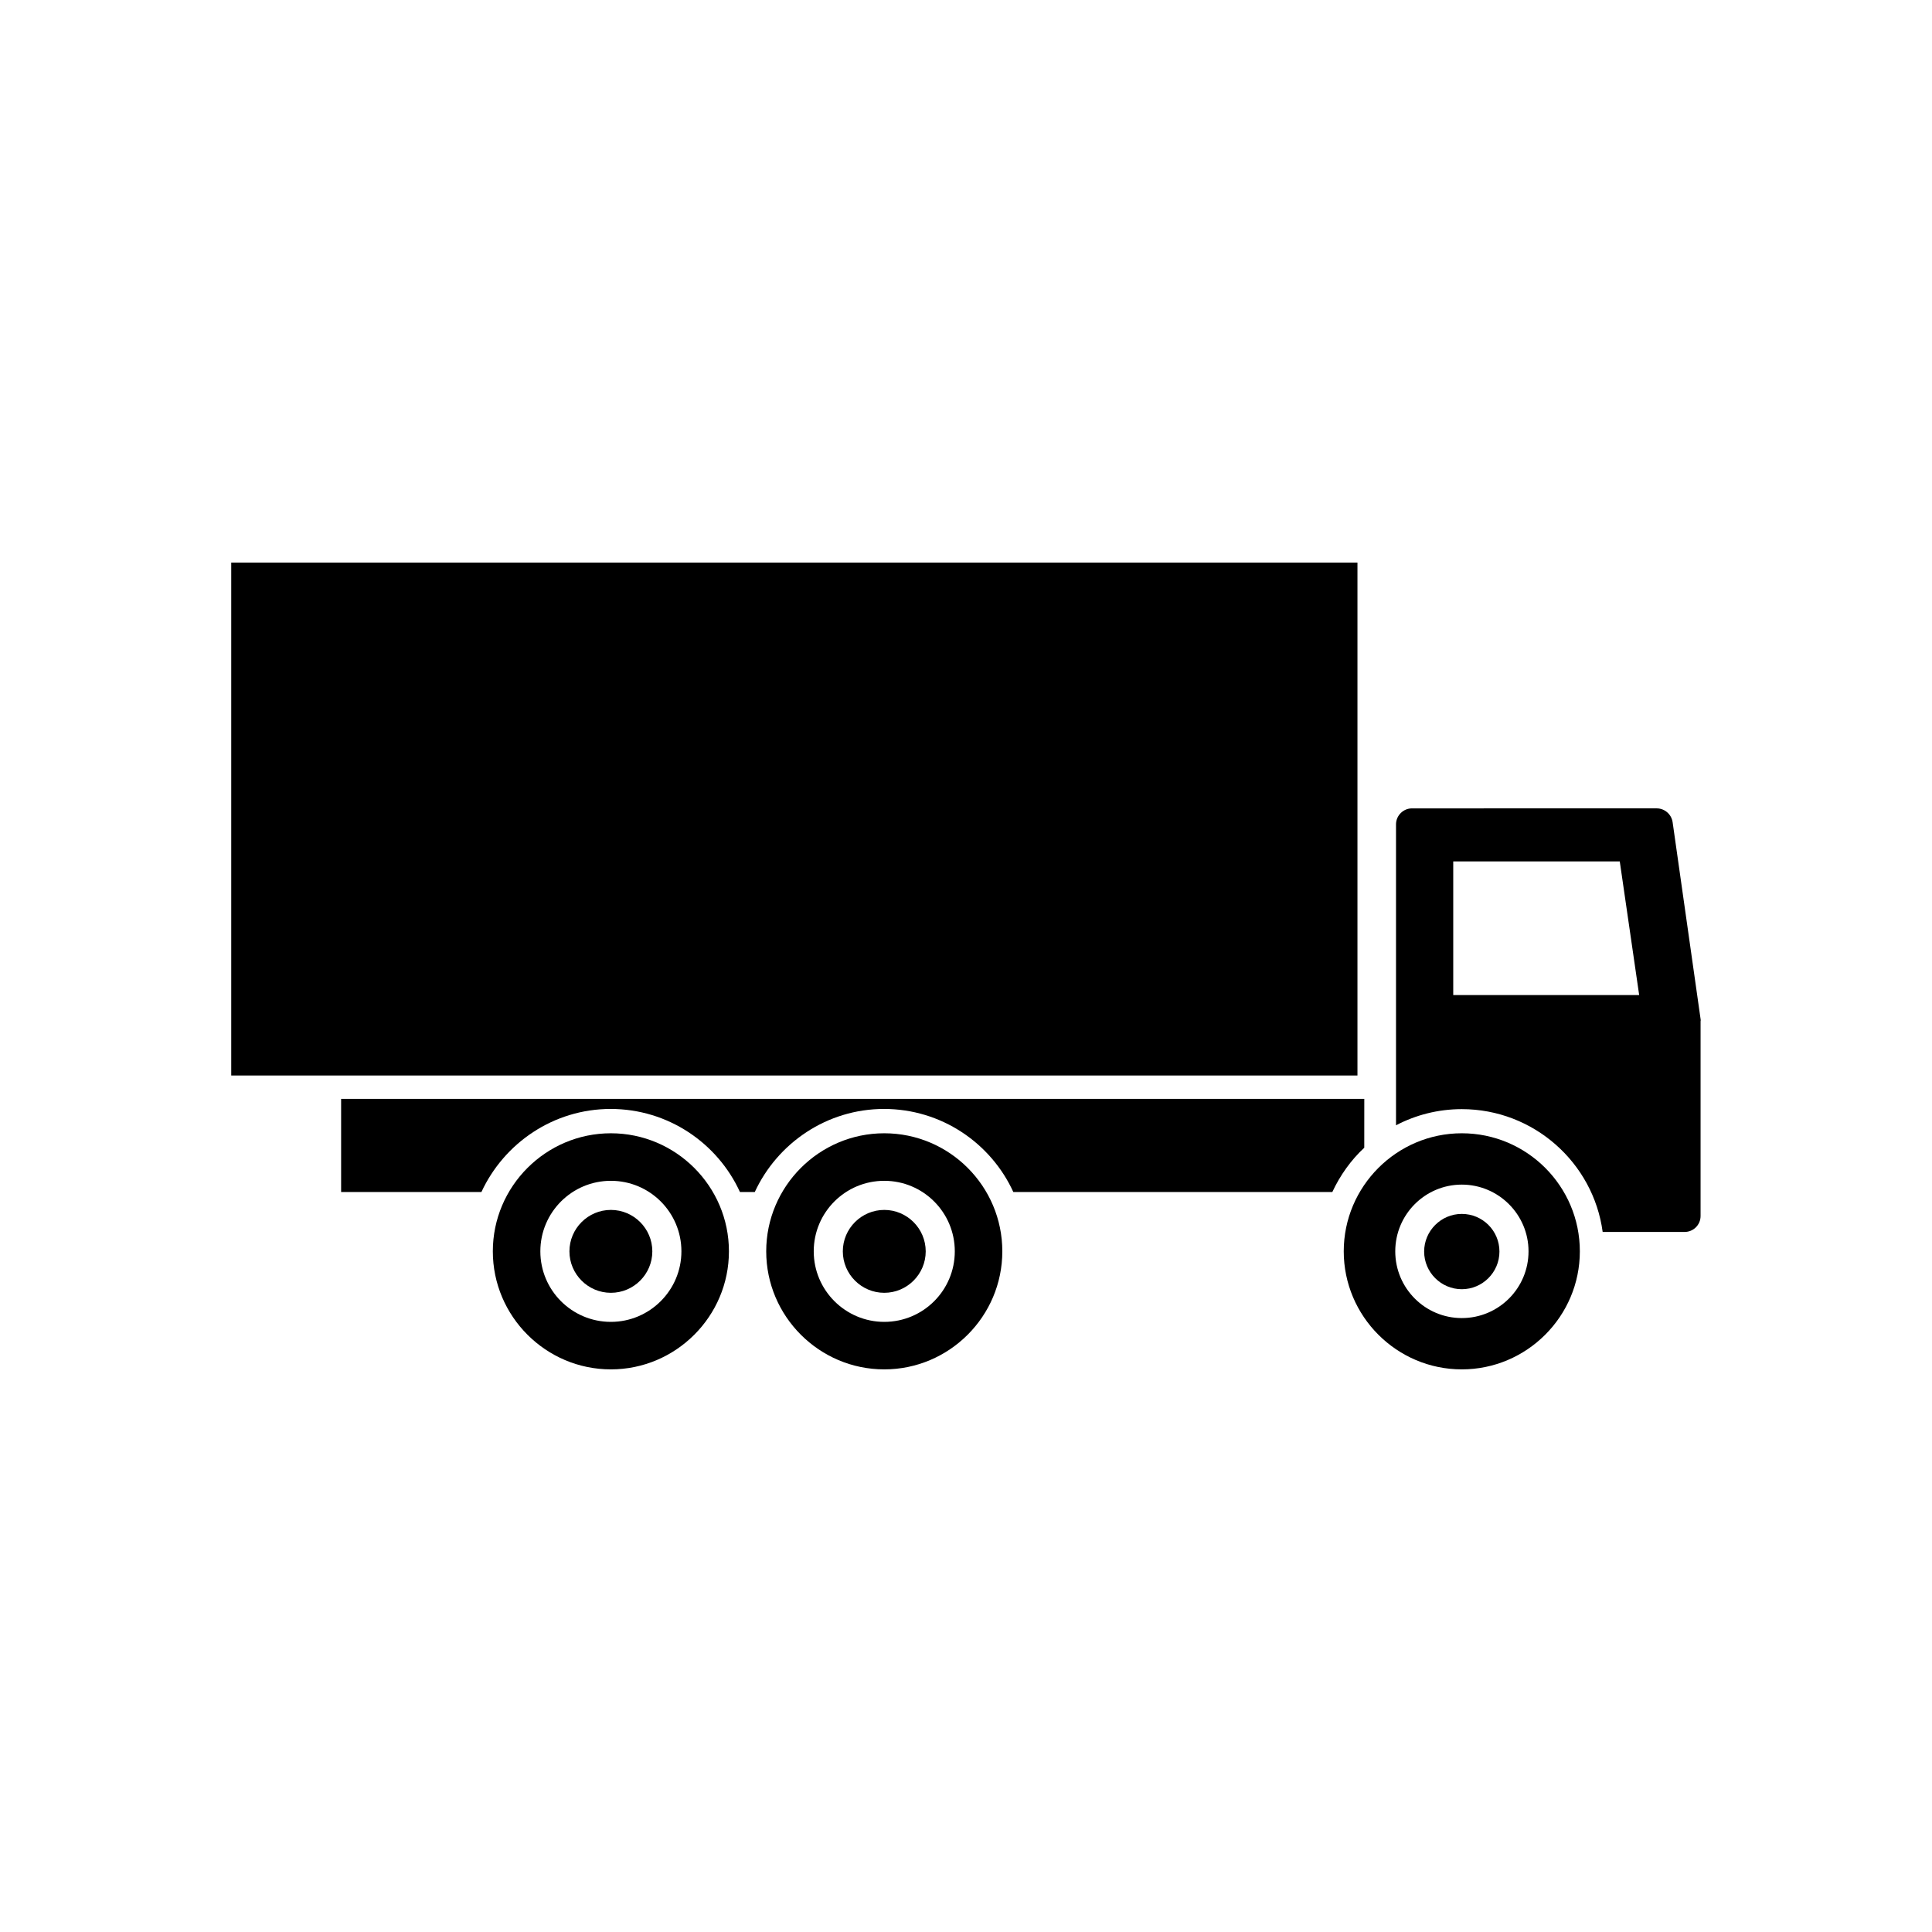
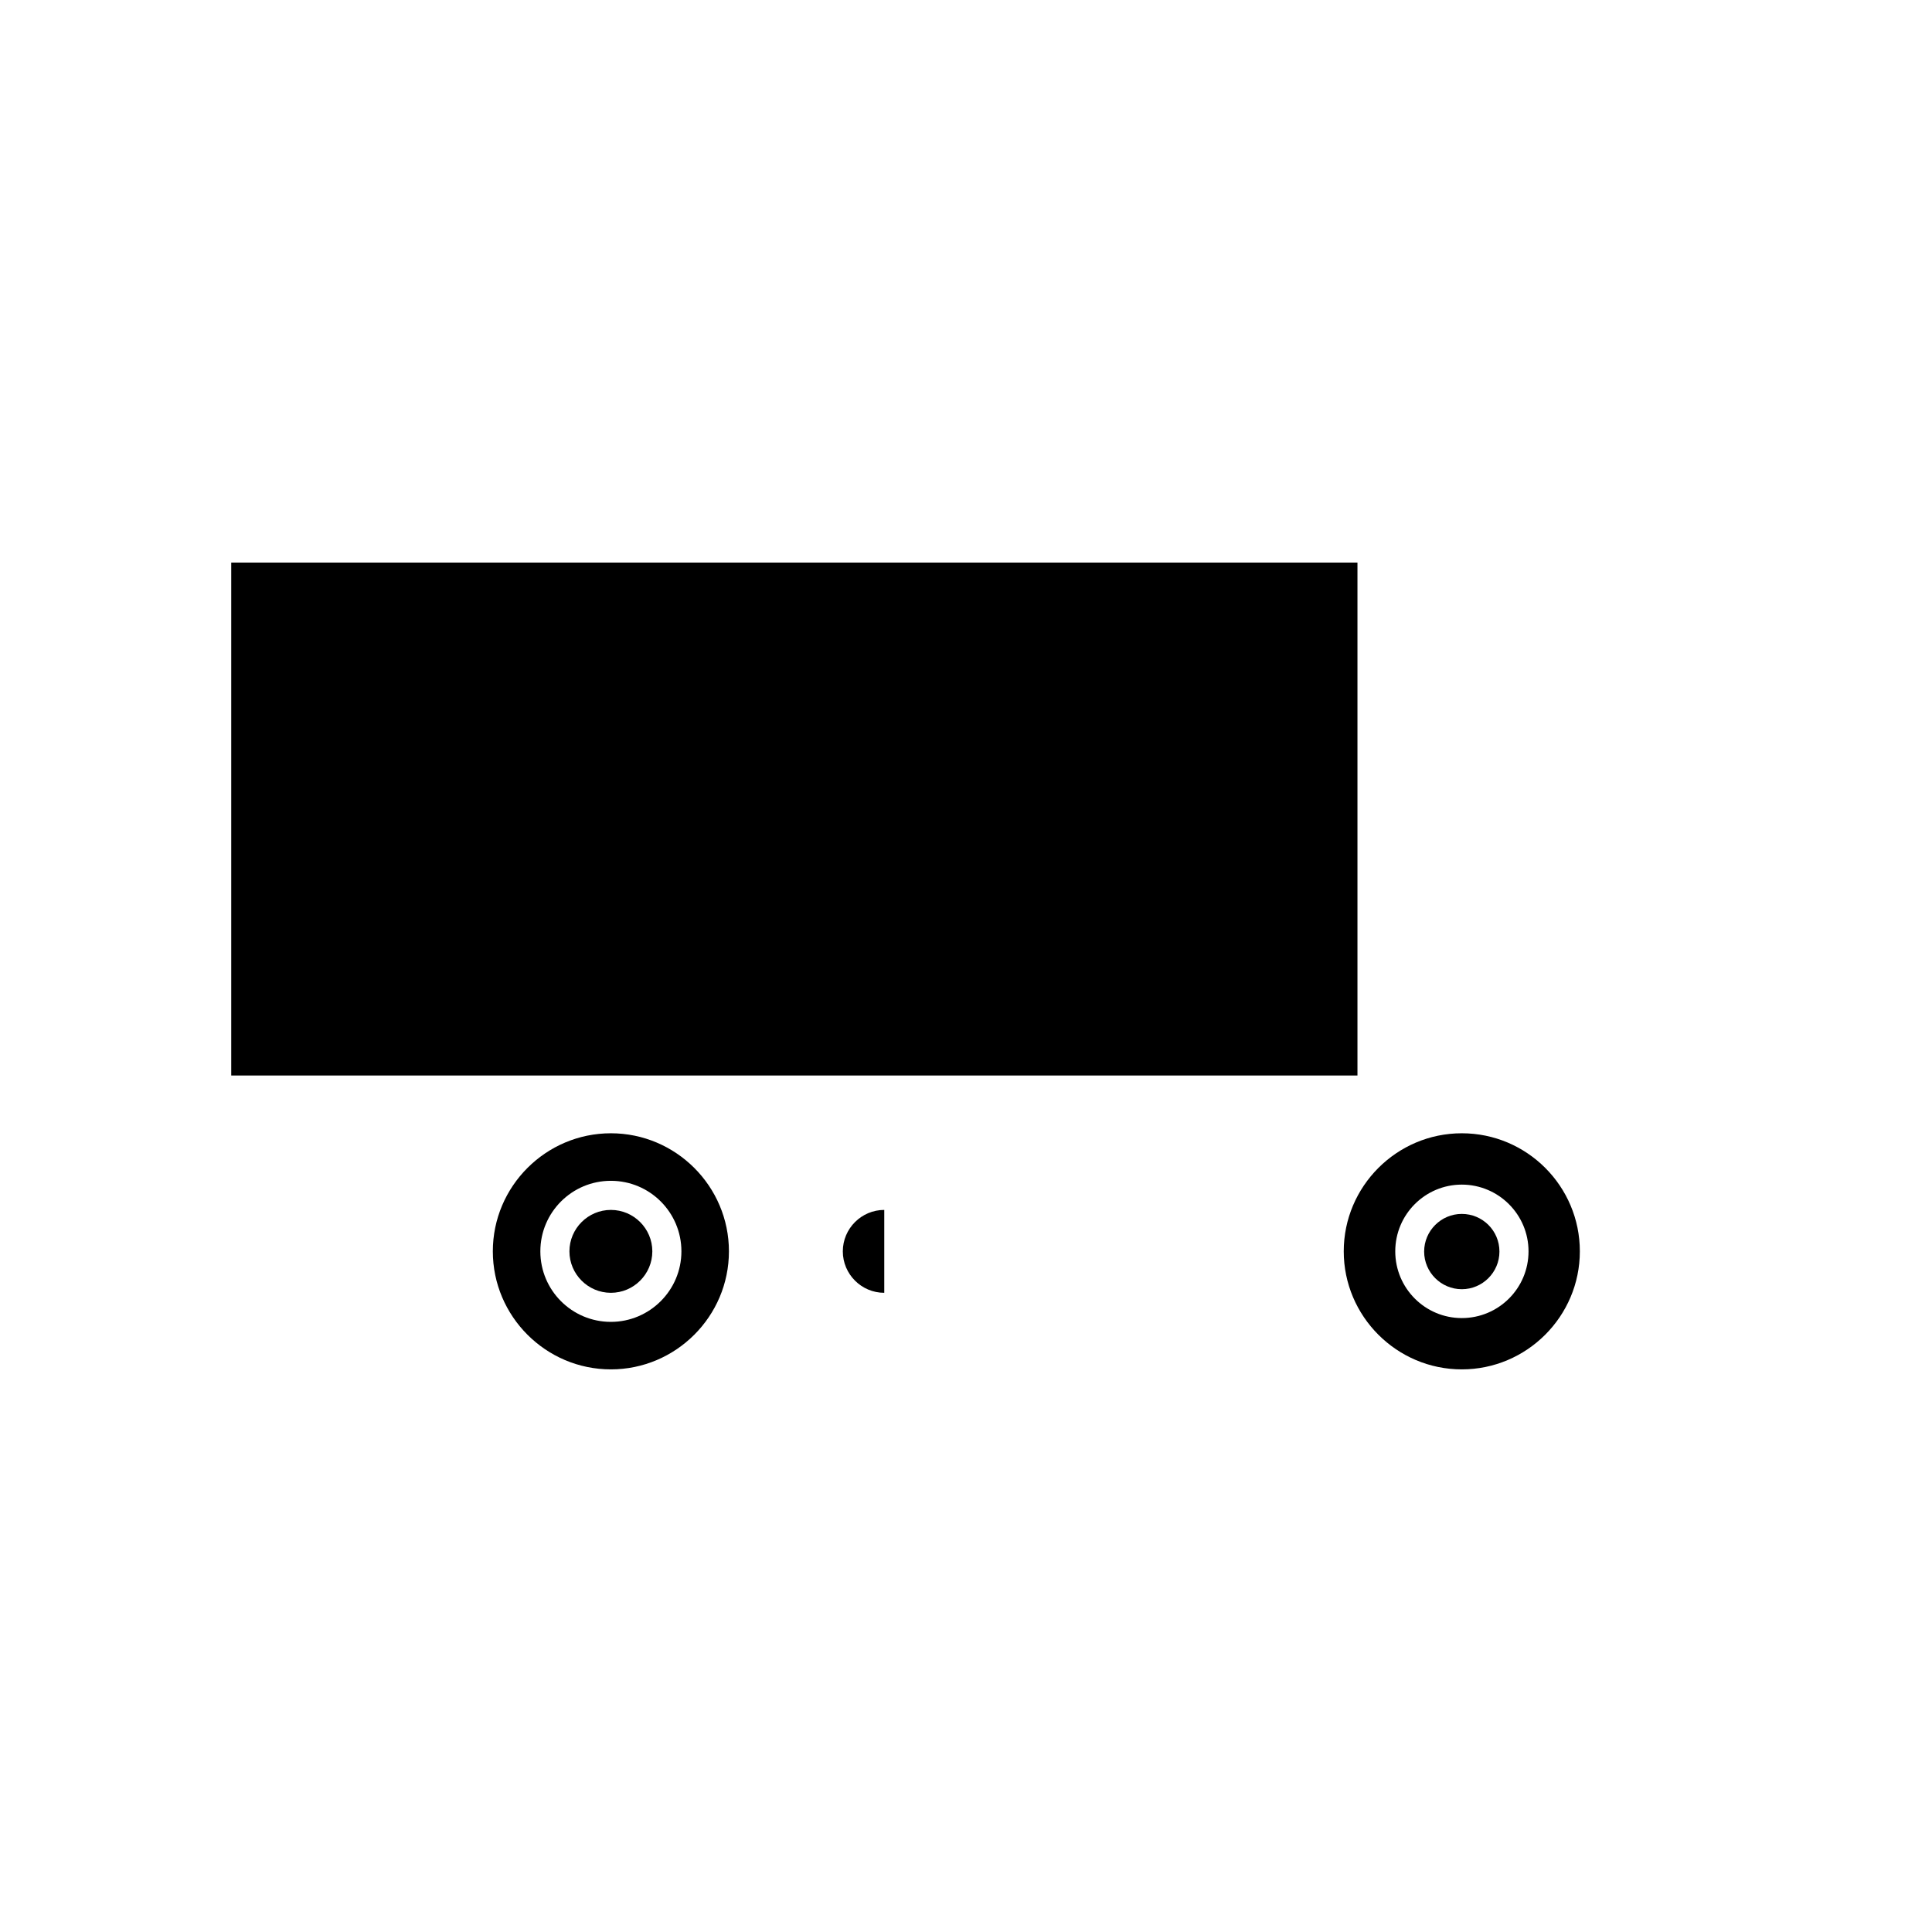
<svg xmlns="http://www.w3.org/2000/svg" fill="#000000" width="800px" height="800px" version="1.1" viewBox="144 144 512 512">
  <g>
    <path d="m205.28 293.09h298.46v135.93h-298.46z" />
    <path d="m305.89 464.64c-6.047 0-10.984 4.938-10.984 10.984s4.938 10.984 10.984 10.984 10.984-4.938 10.984-10.984-4.938-10.984-10.984-10.984z" />
-     <path d="m378.34 464.64c-6.047 0-10.984 4.938-10.984 10.984s4.938 10.984 10.984 10.984c6.047 0 10.984-4.938 10.984-10.984-0.004-6.047-4.941-10.984-10.984-10.984z" />
+     <path d="m378.34 464.64c-6.047 0-10.984 4.938-10.984 10.984s4.938 10.984 10.984 10.984z" />
    <path d="m305.89 444.33c-17.23 0-31.285 14.055-31.285 31.285 0 17.23 14.055 31.285 31.285 31.285s31.285-14.055 31.285-31.285c0-17.227-14.055-31.285-31.285-31.285zm0 49.98c-10.328 0-18.691-8.363-18.691-18.691s8.363-18.691 18.691-18.691 18.691 8.363 18.691 18.691-8.414 18.691-18.691 18.691z" />
-     <path d="m378.34 444.33c-17.23 0-31.285 14.055-31.285 31.285 0 17.23 14.055 31.285 31.285 31.285 17.23 0 31.285-14.055 31.285-31.285 0-17.227-14.004-31.285-31.285-31.285zm0 49.98c-10.277 0-18.691-8.363-18.691-18.691s8.363-18.691 18.691-18.691c10.328 0 18.691 8.363 18.691 18.691s-8.363 18.691-18.691 18.691z" />
    <path d="m531.39 465.7c-5.492 0-9.977 4.484-9.977 9.977s4.484 9.977 9.977 9.977 9.977-4.484 9.977-9.977c0-5.543-4.484-9.977-9.977-9.977z" />
    <path d="m531.39 444.33c-17.23 0-31.285 14.055-31.285 31.285 0 17.23 14.055 31.285 31.285 31.285s31.285-14.055 31.285-31.285c0.004-17.227-14.004-31.285-31.285-31.285zm0 48.973c-9.723 0-17.633-7.91-17.633-17.684 0-9.773 7.91-17.684 17.633-17.684s17.684 7.91 17.684 17.684c0 9.773-7.91 17.684-17.684 17.684z" />
-     <path d="m505.6 435.21h-271.2v24.688h37.18c5.996-12.949 19.094-22.016 34.258-22.016 15.164 0 28.312 9.02 34.258 22.016h3.93c5.996-12.949 19.094-22.016 34.258-22.016 15.164 0 28.312 9.02 34.258 22.016h84.539c2.066-4.434 4.938-8.465 8.465-11.738l0.008-12.949z" />
-     <path d="m594.67 414.05-7.406-52.145c-0.301-2.117-2.117-3.68-4.231-3.68l-64.844 0.004c-2.316 0-4.231 1.914-4.231 4.231v79.754c5.188-2.719 11.133-4.281 17.434-4.281 19.043 0 34.863 14.207 37.332 32.547h21.715c2.316 0 4.231-1.863 4.231-4.231v-51.594c0.051-0.203 0.051-0.402 0-0.605zm-65.547-6.398v-35.367h44.133l5.141 35.418h-49.273z" />
  </g>
</svg>